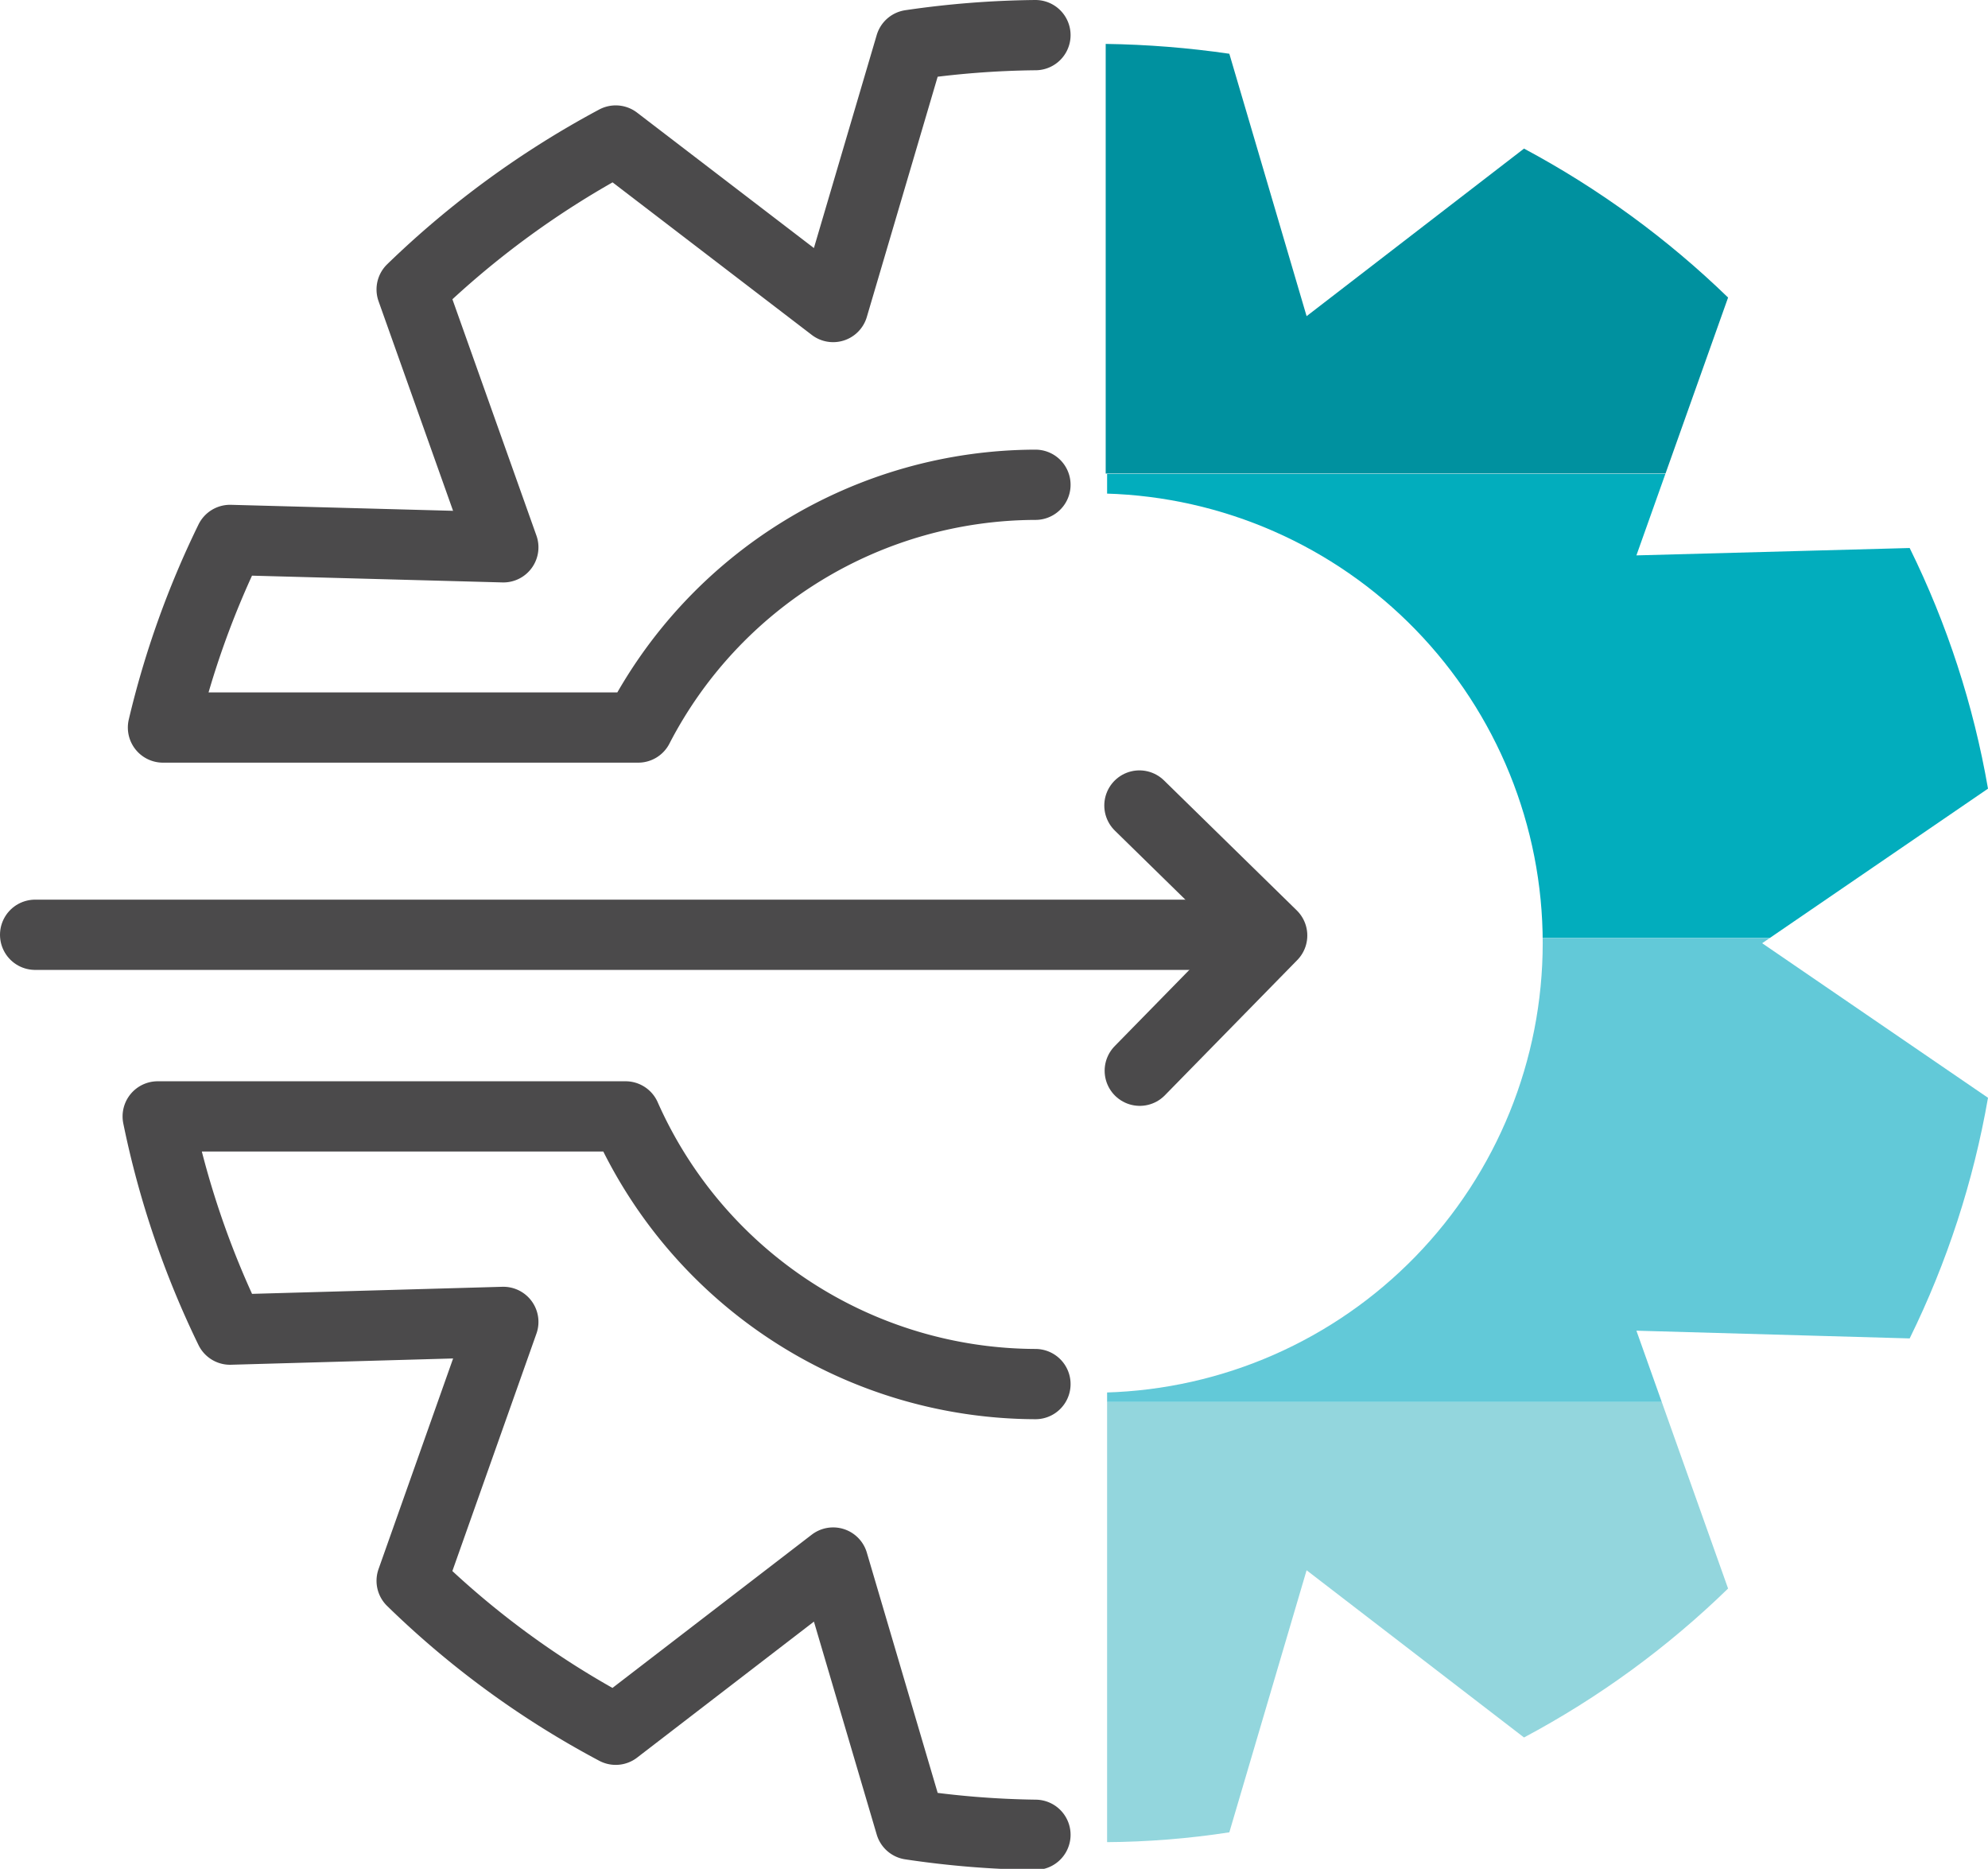
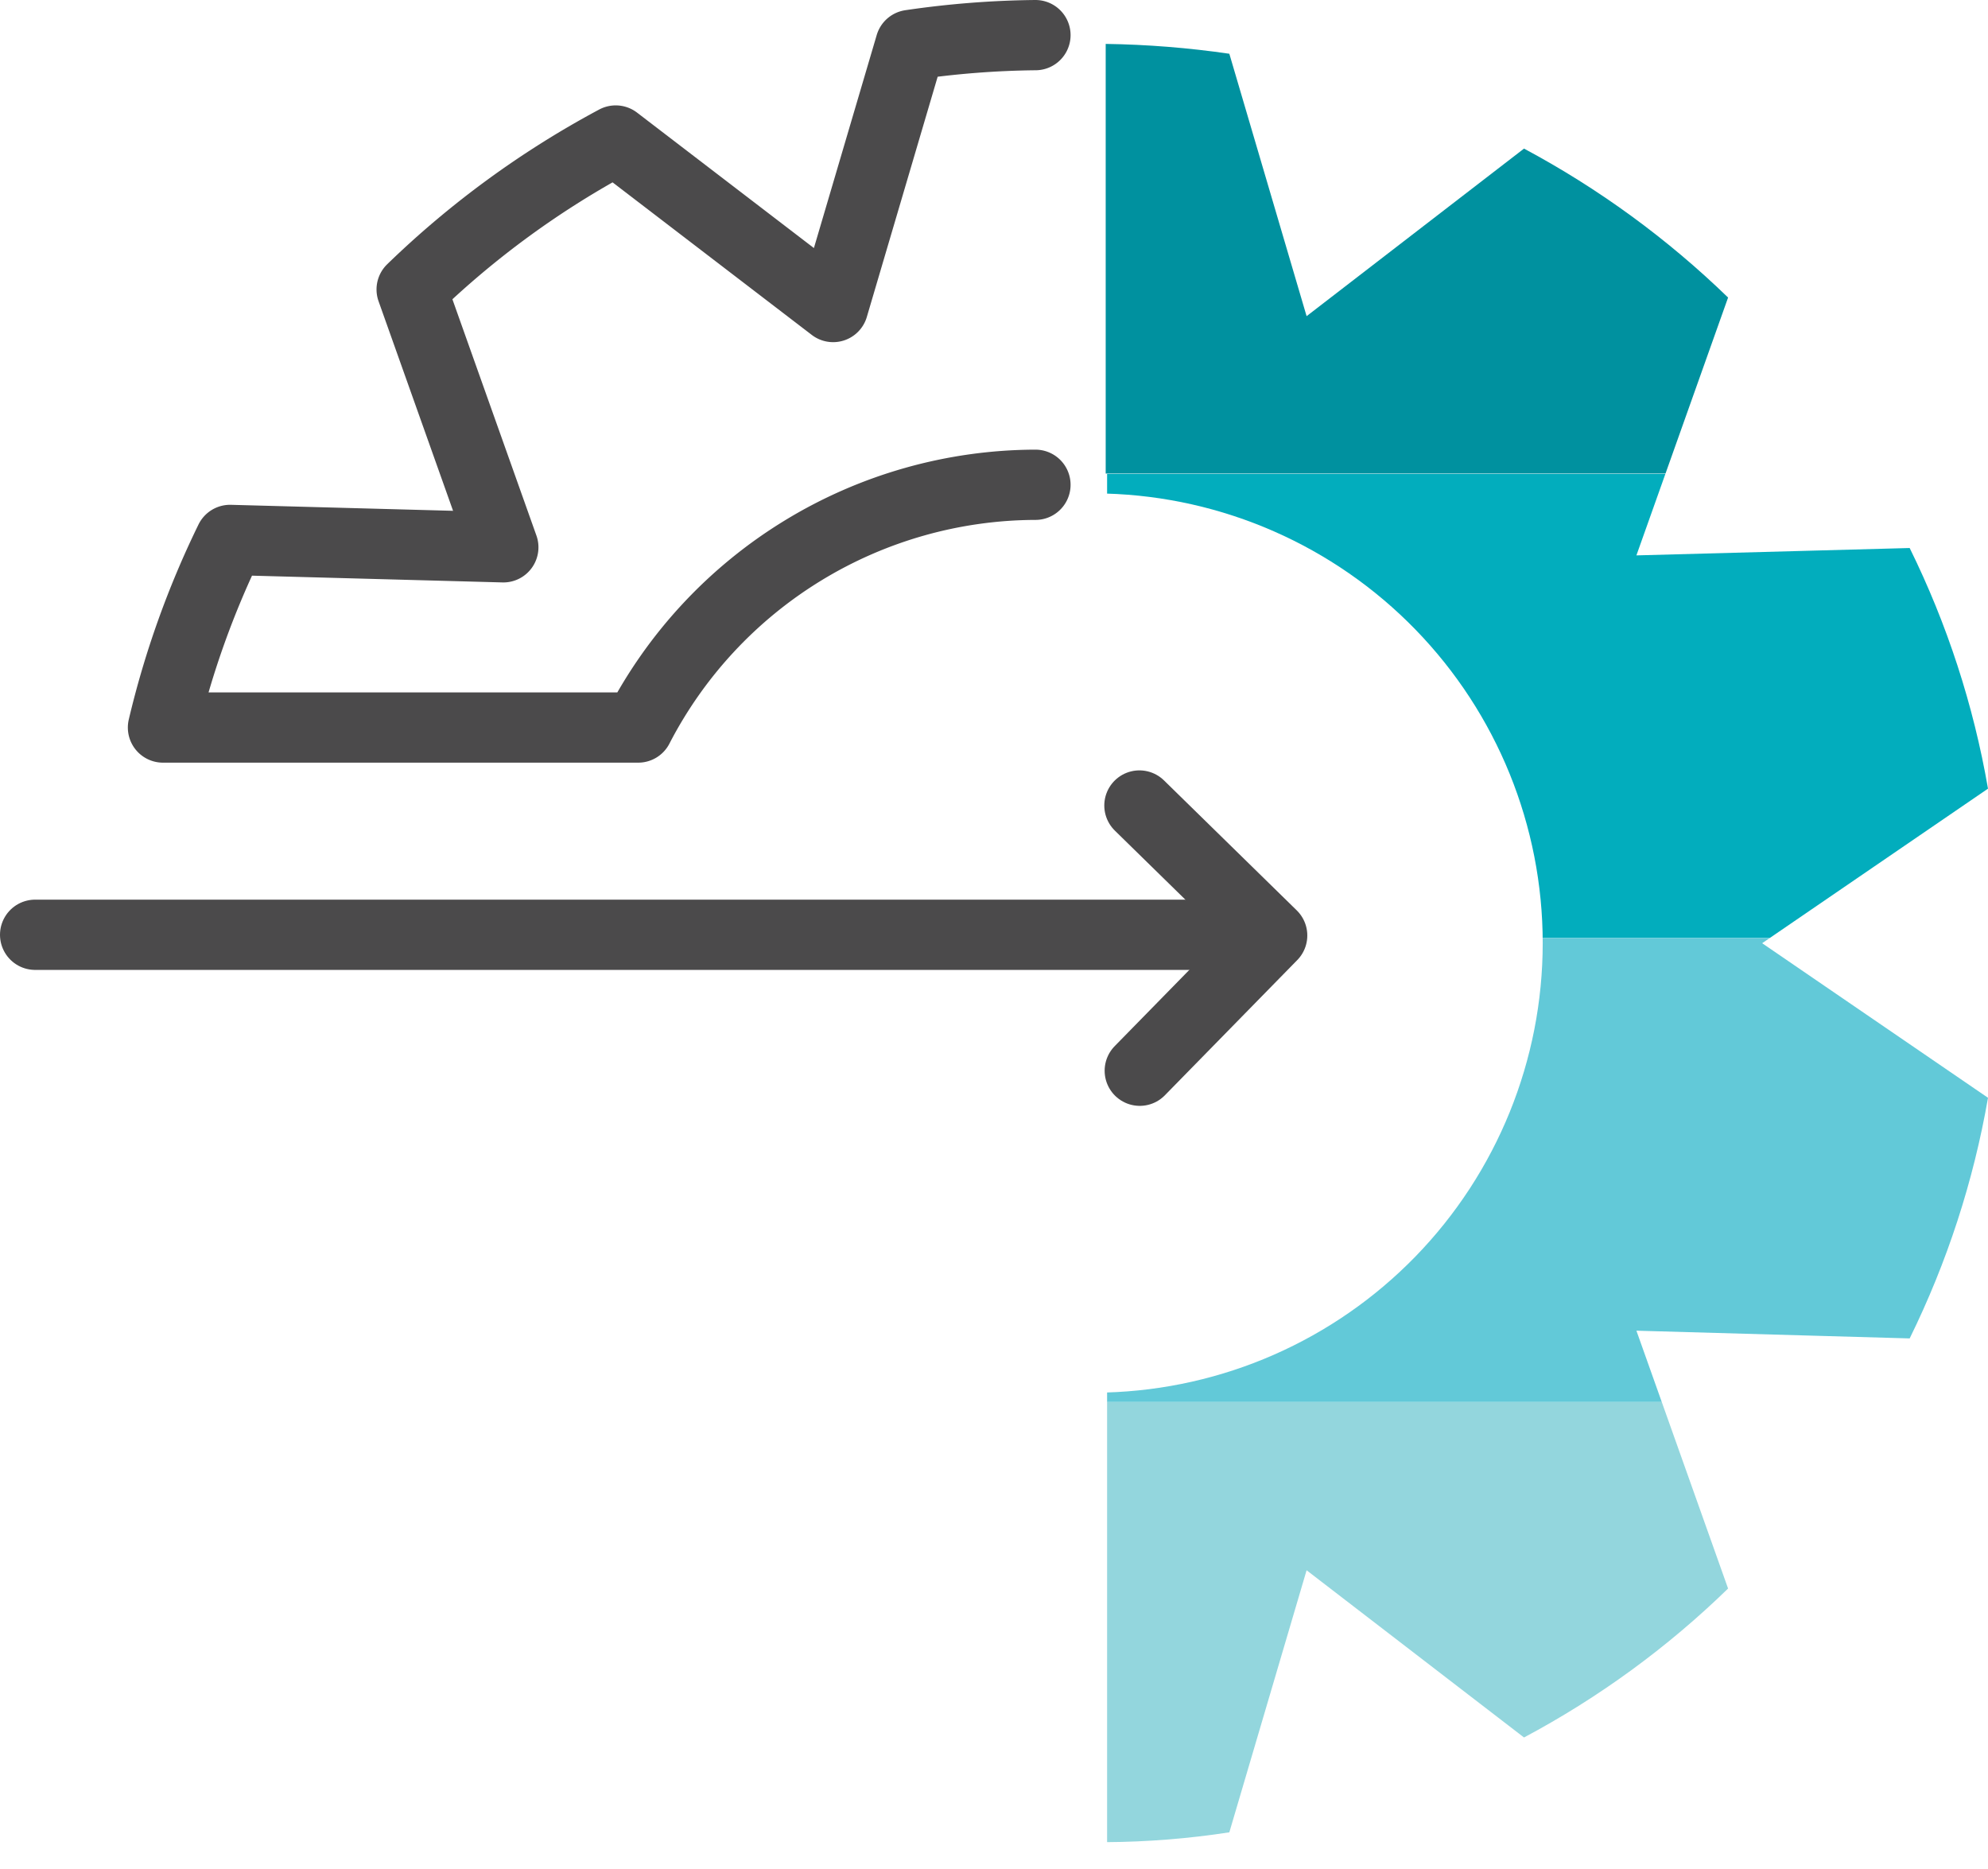
<svg xmlns="http://www.w3.org/2000/svg" viewBox="0 0 56.6 53.2">
  <defs>
    <style>.cls-1,.cls-2{fill:none;}.cls-2{stroke:#4b4a4b;stroke-linecap:round;stroke-linejoin:round;stroke-width:2px;}.cls-3{clip-path:url(#clip-path);}.cls-4{fill:#00919f;}.cls-5{fill:#02adbd;}.cls-6{fill:#62c9d8;}.cls-7{fill:#93d6dd;}</style>
    <clipPath id="clip-path">
      <path class="cls-1" d="M56.6,22.45a25.24,25.24,0,0,0-2.23-6.85l-7.78.21L49.2,8.47a25.87,25.87,0,0,0-5.81-4.24L37.2,9,35,1.53a27.11,27.11,0,0,0-3.52-.28v12.8a12.8,12.8,0,0,1,0,25.59v12.8A24,24,0,0,0,35,52.16l2.2-7.46,6.19,4.76a25.57,25.57,0,0,0,5.81-4.24l-2.61-7.34,7.78.22a25.35,25.35,0,0,0,2.23-6.85l-6.43-4.4Z" />
    </clipPath>
  </defs>
  <g id="Layer_2" data-name="Layer 2">
    <g id="Icon_Names" data-name="Icon Names">
      <line class="cls-2" x1="1" y1="26.61" x2="35.49" y2="26.61" />
      <polyline class="cls-2" points="32.44 22.93 36.22 26.63 32.45 30.48" />
      <g class="cls-3">
        <rect class="cls-4" x="31.48" y="0.27" width="25.08" height="13.21" />
        <rect class="cls-5" x="31.52" y="13.49" width="25.08" height="13.21" />
        <rect class="cls-6" x="31.52" y="26.7" width="25.08" height="13.21" />
        <rect class="cls-7" x="31.52" y="39.91" width="25.08" height="13.21" />
      </g>
      <path class="cls-2" d="M29.48,1a26.16,26.16,0,0,0-3.56.28l-2.2,7.46L17.53,4a25.87,25.87,0,0,0-5.81,4.24l2.61,7.34-7.78-.21a25.5,25.5,0,0,0-1.91,5.34H18.17A12.77,12.77,0,0,1,29.48,13.8" />
-       <path class="cls-2" d="M29.48,39.4a12.81,12.81,0,0,1-11.67-7.62H4.49a25.56,25.56,0,0,0,2.06,6.07l7.78-.22L11.72,45a25.27,25.27,0,0,0,5.81,4.24l6.19-4.76,2.2,7.46a26.16,26.16,0,0,0,3.56.29" />
    </g>
  </g>
</svg>